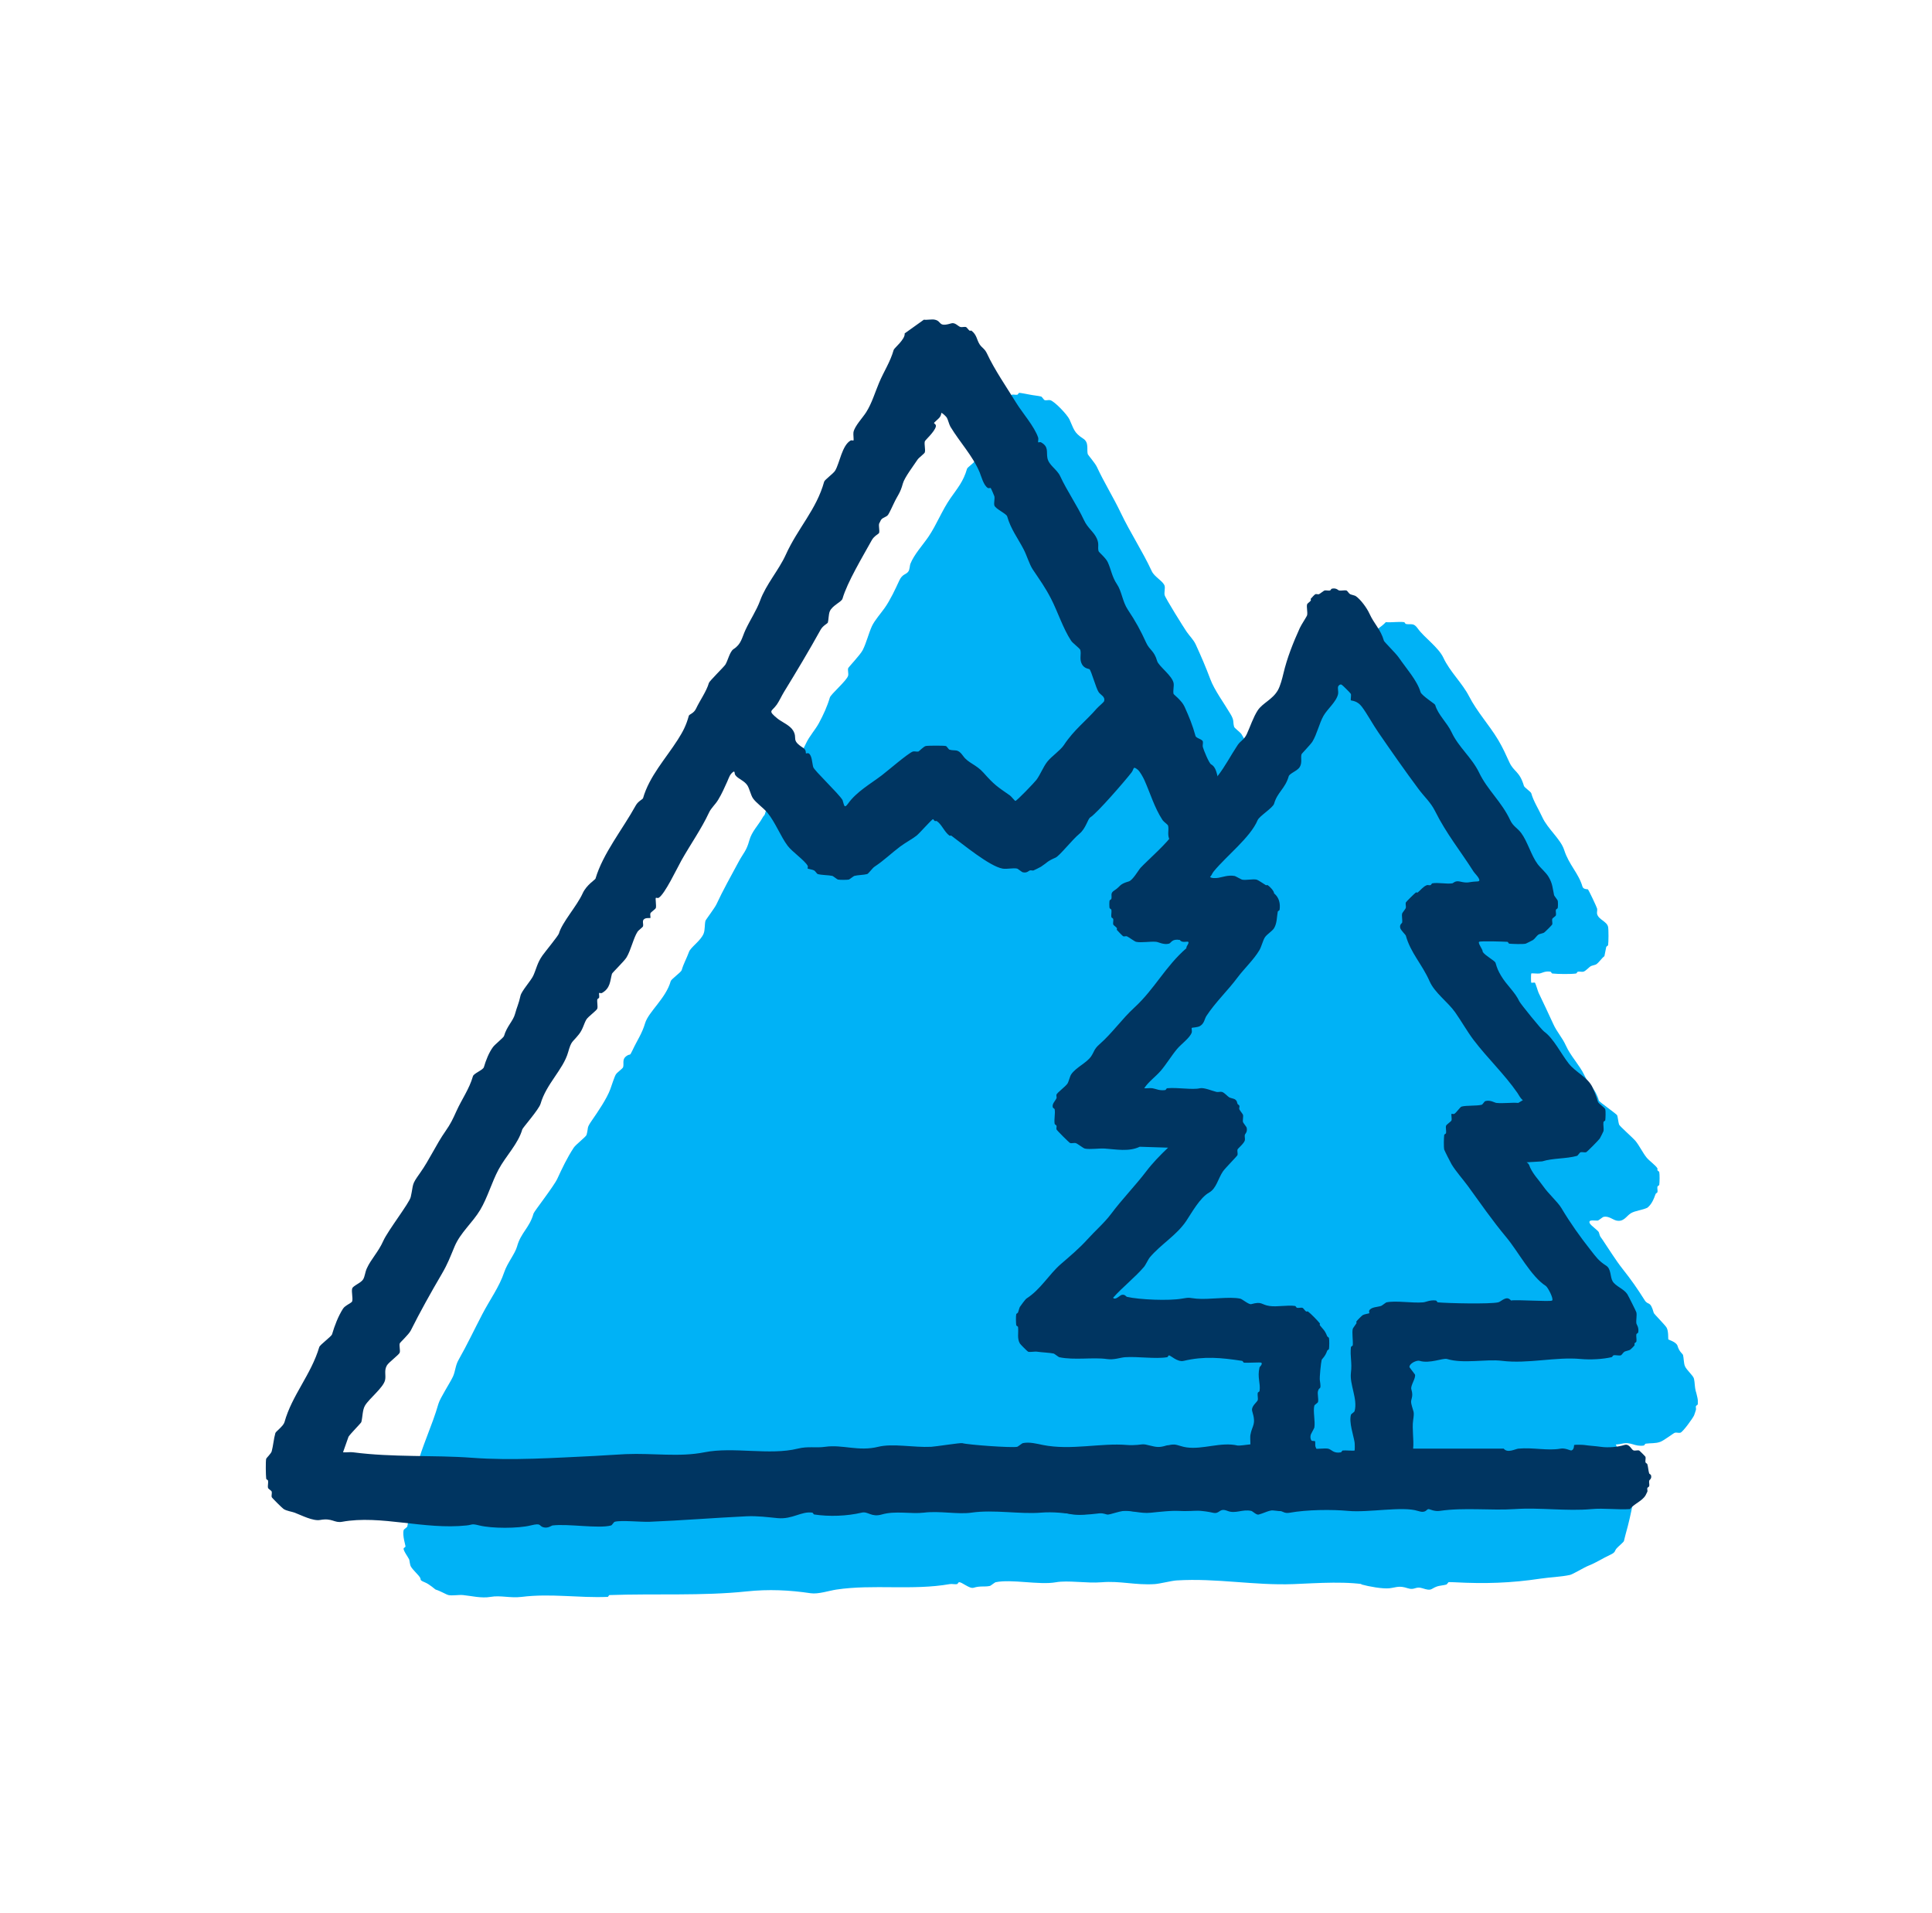
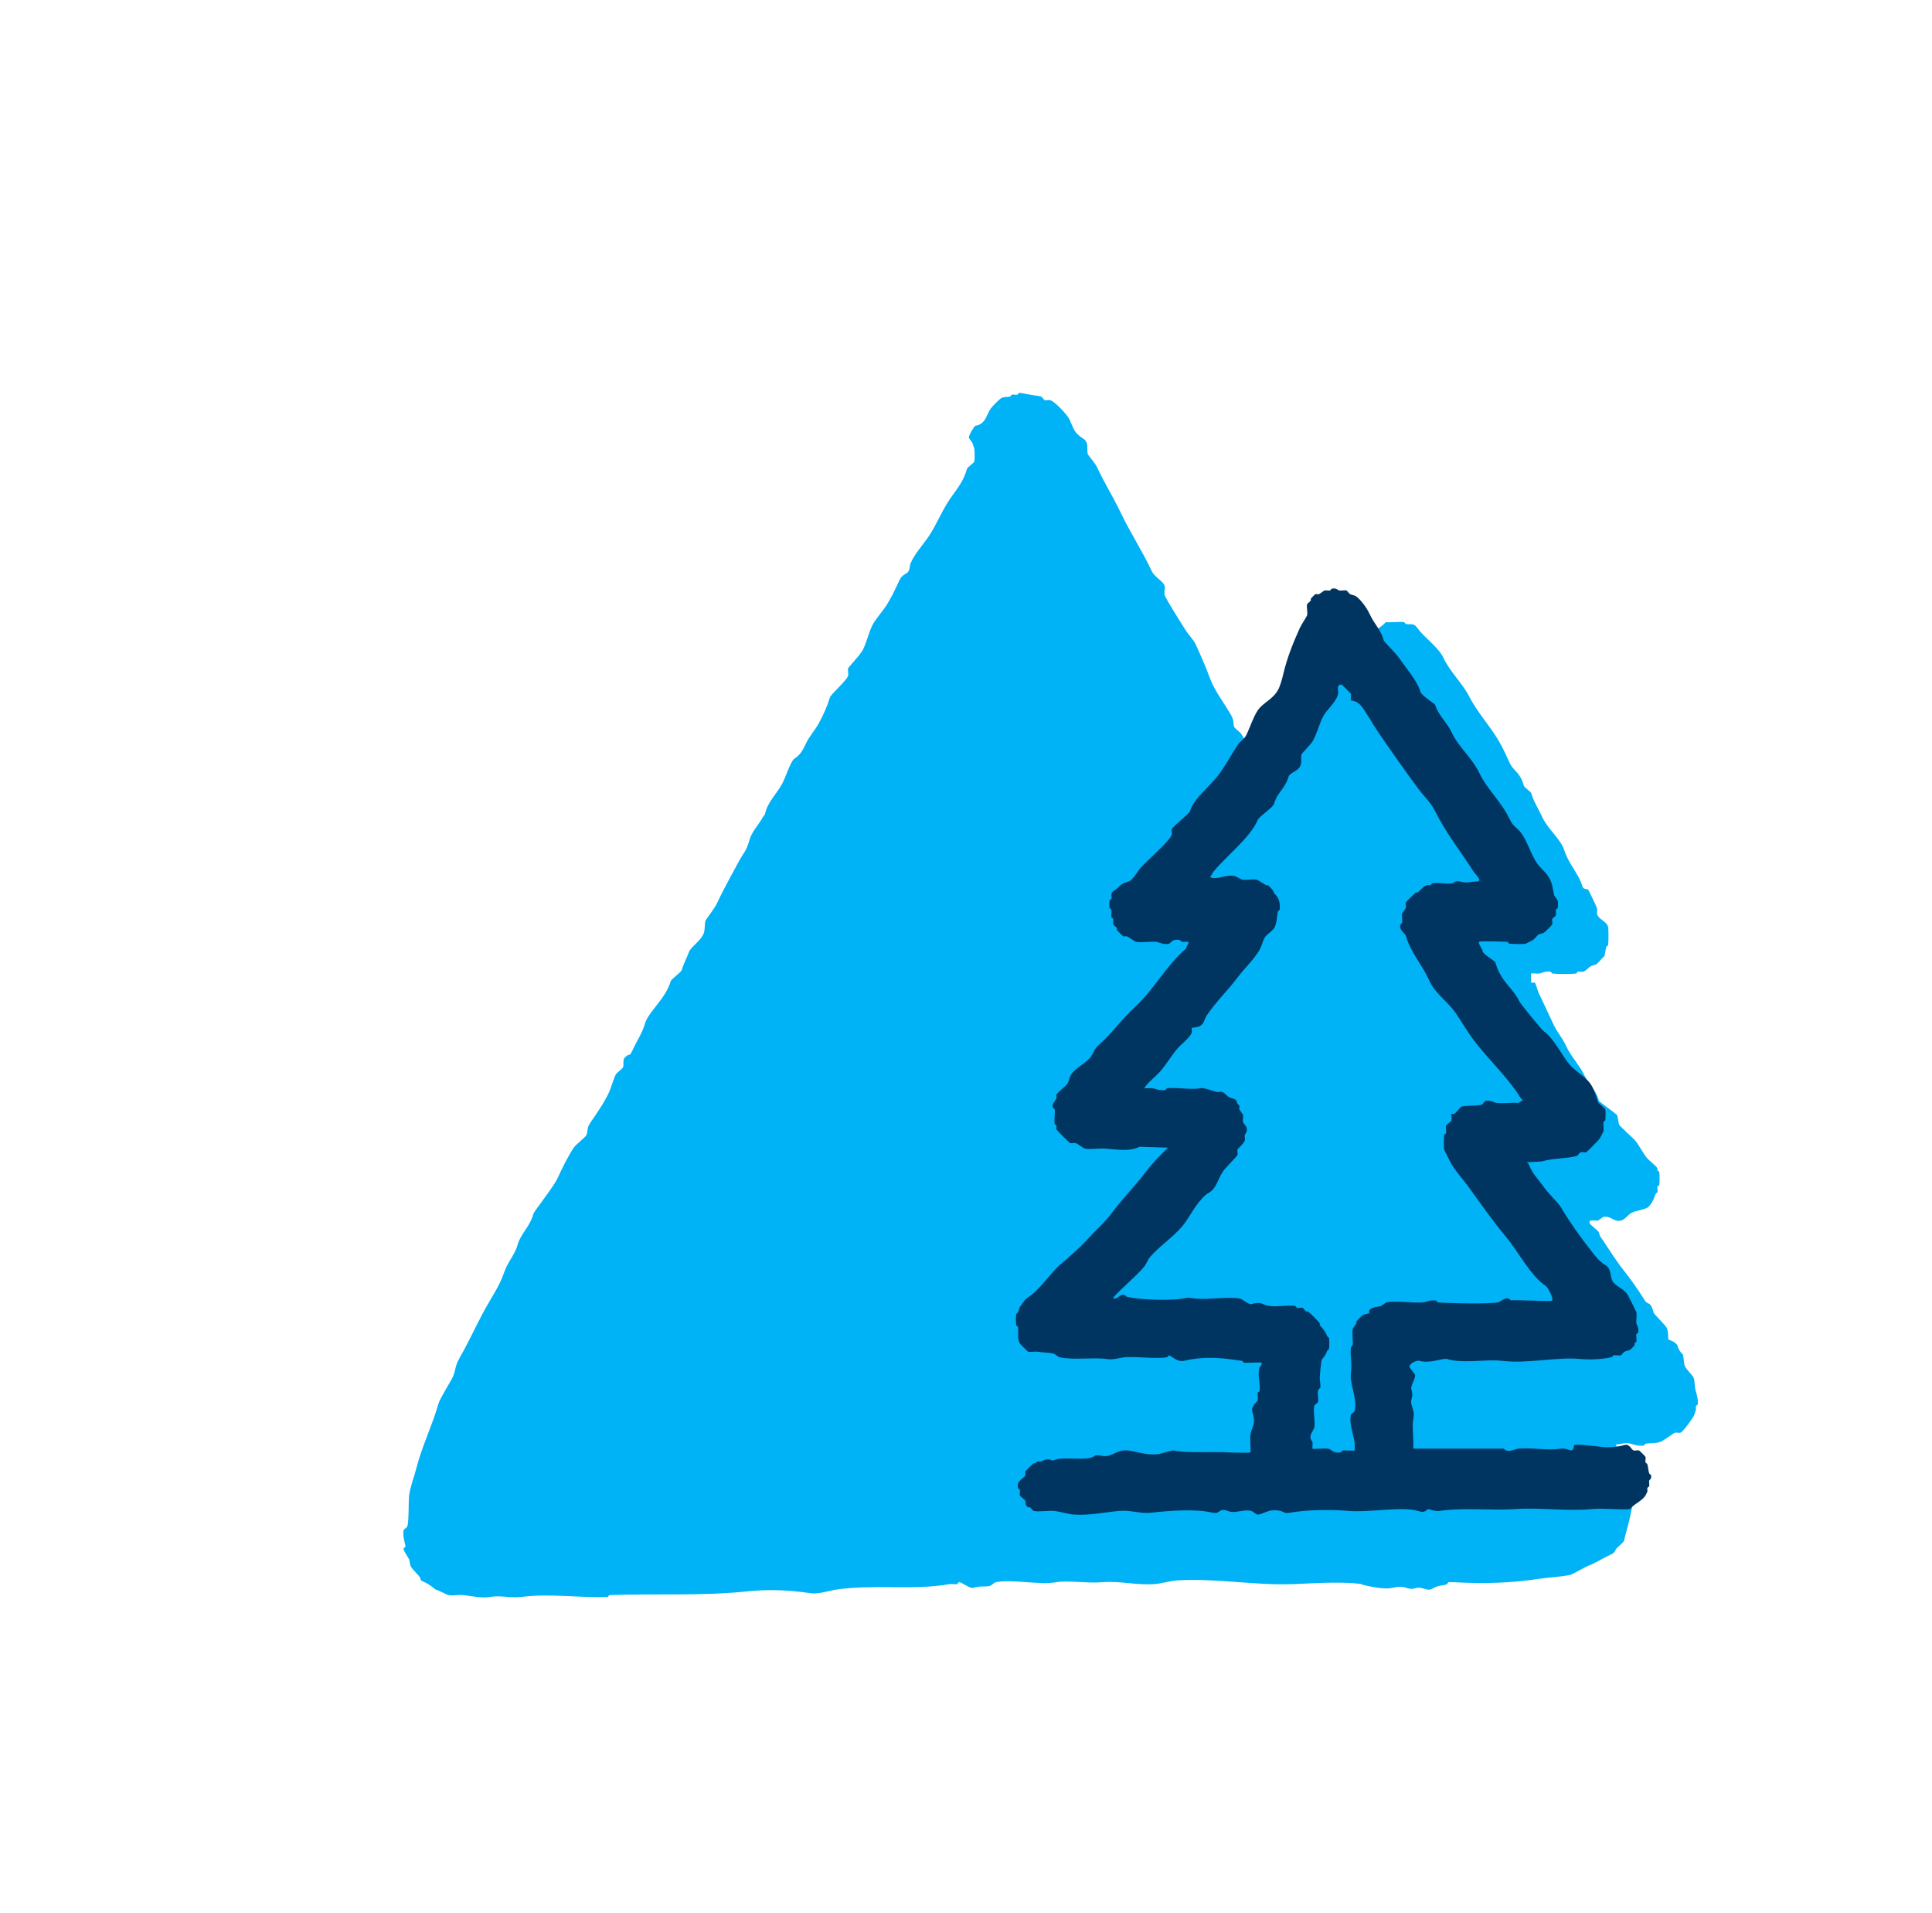
<svg xmlns="http://www.w3.org/2000/svg" width="100" height="99" viewBox="0 0 100 99" fill="none">
  <g clip-path="url(#clip0_6051_3254)">
    <path d="M84.612 77.194C84.591 77.114 84.256 76.896 84.234 76.816C84.171 76.584 84.282 76.137 84.234 75.869C84.183 75.587 83.798 75.191 83.666 74.828C83.377 74.031 82.988 73.257 82.625 72.46C82.055 71.211 81.448 69.851 80.92 68.577C80.68 67.999 80.31 67.777 80.068 67.251C79.794 66.659 79.41 66.315 79.216 65.641C79.005 64.914 78.93 65.164 78.648 64.694C78.559 64.547 78.547 64.273 78.459 64.126C77.91 63.215 77.536 62.614 77.228 61.57C77.16 61.34 76.616 60.935 76.471 60.623C76.007 59.623 75.368 58.779 75.05 57.782C74.896 57.299 74.703 57.36 74.482 57.025C74.346 56.819 74.246 56.447 74.103 56.173C73.85 55.688 73.389 54.631 73.014 54.421C72.919 54.368 72.023 52.895 71.925 52.67C71.63 51.99 71.169 51.404 70.884 50.776C70.624 50.204 70.296 49.599 70.126 48.976C70.036 48.644 69.488 48.214 69.464 48.124C69.314 47.58 69.104 47.297 68.896 46.798C68.874 46.747 68.912 46.673 68.896 46.656C68.879 46.638 68.799 46.681 68.753 46.656C68.482 46.502 68.345 45.719 68.232 45.472C68.076 45.128 67.763 44.69 67.57 44.336C67.352 43.937 67.087 43.502 66.907 43.105C66.626 42.483 66.23 41.994 65.96 41.4C65.871 41.203 65.512 40.761 65.487 40.643C65.447 40.456 65.534 40.15 65.487 39.98C65.468 39.911 65.102 39.625 65.014 39.507C64.732 39.131 64.555 38.441 64.257 37.992C64.185 37.885 63.897 37.682 63.878 37.613C63.801 37.334 63.9 37.306 63.688 36.95C63.361 36.397 62.853 35.707 62.647 35.151C62.431 34.568 62.152 33.919 61.89 33.351C61.774 33.103 61.575 32.92 61.417 32.689C61.268 32.472 60.314 30.948 60.281 30.795C60.251 30.657 60.315 30.446 60.281 30.321C60.215 30.082 59.755 29.859 59.618 29.564C59.133 28.519 58.512 27.588 58.008 26.534C57.63 25.742 57.144 24.96 56.776 24.166C56.684 23.968 56.314 23.544 56.303 23.504C56.237 23.264 56.381 22.9 56.066 22.699C55.575 22.385 55.583 22.195 55.355 21.704C55.244 21.465 54.596 20.775 54.361 20.71C54.281 20.687 54.157 20.732 54.077 20.71C54.025 20.695 53.94 20.535 53.888 20.521C53.758 20.485 53.49 20.461 53.32 20.426C53.213 20.404 52.781 20.323 52.752 20.331C52.714 20.343 52.694 20.417 52.657 20.426C52.573 20.445 52.454 20.405 52.373 20.426C52.337 20.436 52.317 20.509 52.279 20.521C52.148 20.559 51.97 20.517 51.805 20.615C51.723 20.664 51.351 21.044 51.284 21.136C51.056 21.451 51.024 21.963 50.479 22.036C50.385 22.116 50.124 22.568 50.147 22.652C50.16 22.697 50.317 22.882 50.337 22.936C50.354 22.983 50.429 23.204 50.431 23.22C50.45 23.328 50.456 23.795 50.431 23.883C50.41 23.962 50.076 24.18 50.053 24.261C49.862 24.922 49.572 25.243 49.201 25.777C48.76 26.407 48.479 27.153 48.065 27.765C47.76 28.215 47.312 28.691 47.118 29.186C47.09 29.26 47.089 29.462 47.023 29.565C46.907 29.748 46.713 29.685 46.55 30.038C46.342 30.489 46.082 31.048 45.793 31.459C45.595 31.739 45.262 32.117 45.13 32.406C44.958 32.783 44.851 33.248 44.657 33.637C44.53 33.891 43.916 34.523 43.9 34.584C43.872 34.685 43.925 34.852 43.9 34.962C43.843 35.213 43.006 35.919 42.953 36.098C42.817 36.559 42.621 36.987 42.385 37.425C42.199 37.768 41.892 38.098 41.722 38.466C41.562 38.811 41.421 39.069 41.107 39.271C40.937 39.379 40.644 40.264 40.491 40.549C40.236 41.027 39.771 41.486 39.639 41.97C39.548 42.3 39.585 42.106 39.45 42.349C39.257 42.695 38.909 43.037 38.787 43.485C38.631 44.054 38.493 44.11 38.219 44.621C37.843 45.321 37.407 46.098 37.083 46.799C36.995 46.988 36.529 47.599 36.515 47.651C36.465 47.833 36.498 48.117 36.42 48.313C36.271 48.689 35.752 49.015 35.663 49.26C35.538 49.606 35.383 49.862 35.284 50.207C35.254 50.313 34.745 50.671 34.716 50.775C34.473 51.659 33.565 52.363 33.39 52.953C33.229 53.501 32.975 53.84 32.728 54.374C32.592 54.664 32.614 54.542 32.49 54.611C32.162 54.794 32.312 55.014 32.253 55.226C32.233 55.3 31.94 55.496 31.875 55.605C31.797 55.736 31.66 56.173 31.591 56.362C31.41 56.856 30.946 57.536 30.644 57.972C30.339 58.41 30.475 58.312 30.36 58.73C30.333 58.828 29.805 59.23 29.698 59.392C29.354 59.912 29.088 60.481 28.846 61.003C28.66 61.401 27.644 62.693 27.615 62.802C27.412 63.54 26.958 63.789 26.763 64.507C26.661 64.879 26.255 65.368 26.1 65.833C25.848 66.592 25.364 67.245 24.964 68.011C24.561 68.781 24.189 69.577 23.733 70.379C23.569 70.667 23.571 70.962 23.449 71.231C23.3 71.556 22.777 72.351 22.692 72.651C22.368 73.785 21.842 74.841 21.556 75.965C21.45 76.381 21.217 77.004 21.177 77.386C21.134 77.8 21.175 78.659 21.082 78.996C21.067 79.049 20.907 79.134 20.893 79.186C20.817 79.464 21 79.995 20.988 80.038C20.977 80.075 20.903 80.095 20.893 80.132C20.863 80.237 21.116 80.57 21.177 80.7C21.202 80.755 21.21 80.976 21.272 81.079C21.375 81.253 21.669 81.509 21.745 81.647C21.807 81.757 21.694 81.766 21.982 81.884C22.252 81.994 22.515 82.253 22.55 82.263C22.787 82.331 23.098 82.522 23.213 82.547C23.416 82.591 23.737 82.524 23.97 82.547C24.373 82.585 24.921 82.725 25.391 82.641C25.907 82.549 26.41 82.714 27.001 82.641C28.533 82.452 29.914 82.702 31.452 82.641C31.485 82.641 31.514 82.548 31.547 82.547C33.911 82.462 36.346 82.6 38.649 82.357C39.792 82.237 40.851 82.287 41.963 82.452C42.355 82.51 42.922 82.317 43.289 82.263C45.186 81.977 47.239 82.317 49.16 81.979C49.276 81.958 49.43 82.003 49.538 81.979C49.575 81.971 49.595 81.894 49.633 81.884C49.768 81.847 50.175 82.234 50.391 82.168C50.756 82.057 50.951 82.137 51.242 82.073C51.275 82.066 51.494 81.891 51.526 81.884C52.351 81.706 53.783 82.039 54.651 81.884C55.285 81.771 56.245 81.948 57.019 81.884C57.988 81.803 58.747 82.042 59.765 81.979C60.033 81.962 60.632 81.806 60.901 81.789C62.988 81.661 64.886 82.057 66.961 81.979C68.166 81.933 69.843 81.796 71.033 82.073C71.314 82.139 71.7 81.828 71.885 81.884C72.857 82.179 74.213 81.826 75.294 81.884C76.868 81.969 78.218 81.925 79.745 81.695C80.216 81.624 80.79 81.607 81.26 81.505C81.411 81.472 81.996 81.115 82.207 81.032C82.64 80.861 82.927 80.657 83.343 80.464C83.642 80.325 83.553 80.273 83.675 80.132C83.751 80.044 84.039 79.803 84.053 79.754C84.089 79.625 84.108 79.512 84.148 79.375C84.302 78.843 84.415 78.316 84.526 77.765C84.534 77.728 84.616 77.705 84.621 77.67C84.636 77.572 84.643 77.275 84.621 77.197L84.612 77.194Z" fill="#00B2F6" />
-     <path d="M78.486 75.633C77.286 75.588 76.101 75.508 74.903 75.649C74.519 75.694 74.168 75.482 73.936 75.179C73.726 75.59 73.297 75.88 72.817 75.88C72.746 75.88 72.677 75.873 72.608 75.861C72.432 75.957 72.232 76.013 72.022 76.013C71.342 76.013 70.768 75.438 70.768 74.758C70.768 74.665 70.779 74.575 70.8 74.488C70.748 74.491 70.697 74.492 70.644 74.495C70.013 74.535 68.8 74.657 68.182 74.59C67.174 74.481 65.95 74.501 64.868 74.59C64.011 74.66 62.94 74.808 62.122 74.685C62.086 74.679 62.062 74.593 62.027 74.59C61.606 74.545 60.549 74.819 60.417 74.779C59.654 74.547 59.105 74.844 58.333 74.779C56.972 74.665 55.434 75.07 53.977 74.779C53.687 74.721 53.284 74.609 52.936 74.685C52.904 74.692 52.684 74.867 52.652 74.874C52.363 74.936 50.093 74.77 49.811 74.685C49.719 74.657 48.414 74.864 48.201 74.874C47.291 74.919 46.206 74.687 45.455 74.874C44.438 75.127 43.601 74.744 42.709 74.874C42.225 74.944 41.829 74.834 41.288 74.969C39.843 75.328 37.95 74.86 36.458 75.158C35.166 75.417 33.81 75.194 32.386 75.253C31.917 75.272 31.31 75.322 30.776 75.347C28.681 75.445 26.527 75.597 24.431 75.442C22.421 75.293 20.351 75.429 18.276 75.158C18.113 75.136 17.924 75.173 17.755 75.158L18.039 74.353C18.125 74.21 18.688 73.645 18.702 73.596C18.771 73.342 18.757 72.969 18.891 72.743C19.113 72.369 19.848 71.811 19.932 71.417C19.986 71.168 19.87 70.924 20.027 70.66C20.127 70.493 20.66 70.105 20.69 69.998C20.724 69.871 20.655 69.65 20.69 69.524C20.703 69.476 21.157 69.062 21.258 68.862C21.749 67.882 22.288 66.915 22.868 65.926C23.181 65.391 23.294 65.067 23.53 64.505C23.835 63.783 24.457 63.281 24.857 62.611C25.232 61.981 25.454 61.182 25.803 60.528C26.183 59.817 26.814 59.209 27.035 58.444C27.059 58.359 27.897 57.413 27.981 57.118C28.275 56.095 29.15 55.347 29.402 54.467C29.583 53.836 29.6 53.986 29.97 53.52C30.172 53.266 30.223 52.974 30.349 52.763C30.437 52.614 30.89 52.292 30.917 52.195C30.95 52.074 30.895 51.866 30.917 51.721C30.922 51.687 31.001 51.665 31.011 51.627C31.03 51.557 30.991 51.41 31.011 51.39C31.029 51.372 31.109 51.415 31.154 51.39C31.6 51.141 31.574 50.761 31.675 50.395C31.691 50.339 32.316 49.739 32.432 49.543C32.657 49.166 32.792 48.531 33 48.217C33.058 48.13 33.269 47.99 33.284 47.933C33.307 47.852 33.262 47.729 33.284 47.649C33.335 47.462 33.647 47.522 33.663 47.507C33.683 47.487 33.643 47.338 33.663 47.27C33.684 47.201 33.929 47.053 33.947 46.986C33.979 46.87 33.912 46.499 33.947 46.465C33.964 46.447 34.044 46.49 34.089 46.465C34.405 46.288 35.042 44.933 35.273 44.523C35.742 43.692 36.307 42.893 36.694 42.061C36.81 41.81 37.012 41.652 37.167 41.399C37.36 41.085 37.504 40.753 37.64 40.452C37.731 40.252 37.77 40.064 37.972 39.931C38.056 39.931 37.996 40.023 38.067 40.12C38.207 40.313 38.518 40.393 38.683 40.642C38.785 40.795 38.864 41.15 38.967 41.304C39.129 41.548 39.52 41.812 39.724 42.061C40.133 42.56 40.406 43.287 40.765 43.766C41.004 44.085 41.646 44.519 41.806 44.807C41.832 44.853 41.789 44.932 41.806 44.95C41.819 44.963 42.063 45.004 42.138 45.045C42.203 45.081 42.28 45.221 42.328 45.234C42.542 45.293 42.875 45.283 43.085 45.329C43.117 45.336 43.337 45.511 43.369 45.518C43.464 45.539 43.841 45.539 43.937 45.518C43.972 45.51 44.179 45.34 44.221 45.329C44.395 45.282 44.711 45.282 44.883 45.234C44.952 45.215 45.155 44.926 45.262 44.855C45.781 44.511 46.118 44.166 46.588 43.814C46.861 43.609 47.207 43.428 47.44 43.246C47.595 43.125 48.232 42.394 48.292 42.394C48.321 42.394 48.345 42.47 48.387 42.489C48.416 42.503 48.462 42.477 48.481 42.489C48.742 42.653 48.872 43.045 49.144 43.246C49.164 43.261 49.218 43.231 49.239 43.246C49.826 43.677 51.212 44.829 51.89 44.951C52.114 44.991 52.436 44.905 52.648 44.951C52.68 44.958 52.898 45.133 52.931 45.14C53.166 45.192 53.229 45.069 53.31 45.045C53.371 45.028 53.447 45.066 53.499 45.045C53.534 45.032 53.842 44.88 53.878 44.856C54.245 44.614 54.176 44.584 54.636 44.383C54.845 44.291 55.498 43.454 55.866 43.152C56.212 42.87 56.295 42.389 56.434 42.3C56.794 42.07 58.198 40.45 58.564 39.981C58.713 39.789 58.623 39.618 58.896 39.838C58.996 39.919 59.164 40.218 59.228 40.359C59.537 41.044 59.751 41.799 60.175 42.443C60.232 42.529 60.443 42.669 60.459 42.727C60.521 42.953 60.393 43.214 60.553 43.484C60.555 43.487 60.557 43.488 60.558 43.491C61.442 42.468 62.388 41.518 63.088 40.396C62.966 40.053 62.967 39.715 62.684 39.554C62.576 39.492 62.293 38.801 62.258 38.654C62.238 38.57 62.28 38.45 62.258 38.37C62.225 38.251 61.912 38.206 61.879 38.086C61.727 37.529 61.551 37.102 61.311 36.571C61.164 36.246 60.756 35.952 60.743 35.908C60.703 35.761 60.778 35.502 60.743 35.34C60.66 34.953 59.968 34.472 59.892 34.204C59.733 33.654 59.508 33.663 59.324 33.258C59.039 32.633 58.788 32.169 58.377 31.553C58.092 31.127 58.068 30.608 57.809 30.227C57.559 29.859 57.509 29.465 57.336 29.091C57.231 28.865 56.879 28.584 56.862 28.523C56.801 28.301 56.91 28.172 56.768 27.86C56.609 27.514 56.301 27.337 56.105 26.914C55.761 26.172 55.224 25.397 54.874 24.641C54.708 24.281 54.28 24.079 54.212 23.694C54.154 23.373 54.292 23.118 53.88 22.889C53.835 22.864 53.756 22.907 53.737 22.889C53.717 22.868 53.759 22.718 53.737 22.652C53.546 22.075 52.911 21.356 52.602 20.853C52.092 20.023 51.471 19.125 51.086 18.296C50.967 18.04 50.832 18.01 50.707 17.823C50.552 17.589 50.568 17.33 50.281 17.112C50.263 17.098 50.21 17.128 50.186 17.112C50.122 17.069 50.04 16.935 49.997 16.923C49.916 16.901 49.794 16.944 49.713 16.923C49.59 16.889 49.438 16.674 49.24 16.733C48.542 16.946 48.766 16.626 48.388 16.544C48.228 16.509 47.995 16.567 47.82 16.544L46.825 17.255C46.864 17.555 46.286 18.008 46.257 18.107C46.072 18.752 45.757 19.199 45.5 19.811C45.279 20.335 45.134 20.853 44.837 21.327C44.657 21.616 44.234 22.049 44.175 22.368C44.155 22.473 44.201 22.768 44.175 22.794C44.157 22.812 44.078 22.769 44.032 22.794C43.581 23.046 43.464 23.96 43.227 24.357C43.139 24.505 42.686 24.828 42.659 24.925C42.261 26.371 41.299 27.322 40.67 28.712C40.316 29.496 39.646 30.248 39.344 31.08C39.16 31.587 38.821 32.09 38.587 32.595C38.398 33.003 38.373 33.333 37.971 33.59C37.771 33.717 37.675 34.191 37.545 34.395C37.469 34.514 36.721 35.244 36.693 35.341C36.563 35.791 36.225 36.249 36.03 36.667C35.907 36.932 35.676 36.956 35.652 37.046C35.515 37.543 35.356 37.849 35.084 38.277C34.453 39.266 33.606 40.178 33.284 41.307C33.267 41.368 33.032 41.457 32.906 41.685C32.219 42.929 31.208 44.167 30.822 45.473C30.807 45.524 30.356 45.796 30.159 46.23C29.859 46.895 29.099 47.719 28.928 48.313C28.895 48.427 28.202 49.271 28.076 49.45C27.806 49.833 27.766 50.131 27.603 50.491C27.485 50.75 26.993 51.286 26.94 51.532C26.851 51.948 26.759 52.096 26.656 52.479C26.559 52.837 26.234 53.107 26.088 53.615C26.066 53.695 25.622 54.046 25.52 54.183C25.309 54.464 25.144 54.885 25.047 55.224C25.003 55.379 24.523 55.543 24.479 55.697C24.286 56.368 23.902 56.886 23.627 57.497C23.434 57.925 23.325 58.158 23.059 58.538C22.57 59.234 22.232 60.016 21.733 60.716C21.282 61.348 21.418 61.236 21.259 61.947C21.191 62.253 20.079 63.681 19.838 64.219C19.578 64.803 19.207 65.154 18.987 65.64C18.895 65.843 18.887 66.058 18.797 66.208C18.686 66.395 18.268 66.539 18.229 66.682C18.182 66.854 18.276 67.173 18.229 67.344C18.206 67.431 17.865 67.552 17.756 67.723C17.503 68.12 17.32 68.602 17.188 69.049C17.152 69.17 16.561 69.591 16.525 69.712C16.105 71.134 15.108 72.214 14.726 73.595C14.667 73.807 14.277 74.078 14.253 74.163C14.167 74.463 14.142 74.818 14.063 75.109C14.033 75.22 13.788 75.457 13.779 75.488C13.743 75.621 13.758 76.354 13.779 76.529C13.784 76.564 13.867 76.587 13.874 76.624C13.895 76.739 13.846 76.903 13.874 77.002C13.889 77.055 14.049 77.14 14.063 77.192C14.086 77.273 14.041 77.396 14.063 77.476C14.075 77.517 14.607 78.044 14.679 78.092C14.841 78.198 15.108 78.228 15.247 78.281C15.604 78.416 16.195 78.728 16.573 78.66C17.2 78.545 17.3 78.829 17.709 78.754C19.702 78.389 21.964 79.176 24.149 78.944C24.476 78.909 24.378 78.836 24.811 78.944C25.462 79.105 26.814 79.104 27.463 78.944C28.052 78.798 27.875 78.97 28.125 79.038C28.369 79.105 28.541 78.951 28.599 78.944C29.398 78.844 30.99 79.12 31.629 78.944C31.681 78.929 31.766 78.768 31.818 78.754C32.151 78.662 33.171 78.772 33.618 78.754C35.244 78.689 37.006 78.547 38.636 78.47C39.21 78.443 39.74 78.517 40.247 78.565C41.02 78.638 41.478 78.197 42.046 78.281C42.082 78.286 42.105 78.37 42.141 78.376C42.929 78.495 43.834 78.461 44.603 78.281C44.937 78.203 45.095 78.534 45.644 78.376C46.347 78.171 47.161 78.362 47.822 78.281C48.636 78.18 49.582 78.383 50.285 78.281C51.431 78.113 52.804 78.371 53.883 78.281C54.499 78.23 55.128 78.306 55.682 78.376C56.279 78.45 56.59 78.162 57.292 78.376C57.44 78.421 58.045 78.129 58.428 78.186C59.307 78.317 60.11 78.113 60.985 78.186C61.879 78.261 62.686 78.027 63.542 78.092C63.991 78.125 64.04 78.125 64.488 78.092C65.411 78.022 66.368 78.324 67.14 78.186C68.358 77.968 70.212 77.825 71.401 78.186C71.638 78.258 71.7 78.019 71.78 77.997C72.164 77.891 72.927 78.241 73.106 78.186C74.081 77.89 75.146 78.03 76.231 77.997C76.837 77.979 77.638 77.803 78.314 77.902C78.888 77.987 78.599 78.133 79.261 77.902C79.609 77.781 79.785 77.855 80.113 77.808C80.148 77.802 80.17 77.722 80.207 77.713C80.292 77.693 80.412 77.735 80.492 77.713C80.703 77.655 81.149 76.868 81.391 76.719C81.464 76.461 81.523 76.227 81.581 75.961C81.588 75.924 81.67 75.901 81.675 75.867C81.678 75.846 81.68 75.815 81.683 75.78C80.62 75.672 79.552 75.672 78.485 75.631L78.486 75.633ZM40.2 36.475C40.334 36.284 40.455 36.013 40.578 35.812C41.224 34.758 41.865 33.691 42.473 32.593C42.598 32.367 42.836 32.272 42.851 32.214C42.889 32.073 42.887 31.794 42.946 31.646C43.071 31.333 43.56 31.154 43.608 30.983C43.854 30.128 44.659 28.796 45.124 27.953C45.249 27.727 45.486 27.634 45.503 27.575C45.537 27.449 45.472 27.237 45.503 27.101C45.505 27.09 45.591 26.921 45.597 26.912C45.691 26.763 45.882 26.776 45.976 26.628C46.044 26.522 46.191 26.207 46.26 26.06C46.468 25.613 46.592 25.538 46.733 25.019C46.817 24.713 47.279 24.108 47.491 23.787C47.562 23.68 47.85 23.477 47.869 23.409C47.91 23.259 47.828 22.989 47.869 22.84C47.888 22.774 48.362 22.362 48.437 22.083C48.471 21.959 48.343 21.918 48.343 21.894C48.343 21.867 48.571 21.68 48.627 21.61C48.733 21.475 48.713 21.383 48.721 21.373C48.748 21.341 48.97 21.552 49.005 21.61C49.067 21.708 49.124 21.966 49.194 22.083C49.674 22.881 50.352 23.593 50.71 24.451C50.785 24.63 50.909 25.128 51.136 25.256C51.181 25.281 51.261 25.238 51.279 25.256C51.297 25.273 51.463 25.658 51.468 25.682C51.498 25.819 51.433 26.03 51.468 26.155C51.517 26.334 52.09 26.58 52.131 26.723C52.322 27.39 52.674 27.834 52.983 28.428C53.149 28.746 53.279 29.204 53.456 29.47C53.822 30.018 54.094 30.386 54.403 30.985C54.748 31.655 55.025 32.531 55.444 33.163C55.528 33.289 55.896 33.557 55.917 33.636C55.979 33.862 55.851 34.124 56.012 34.394C56.14 34.608 56.374 34.613 56.391 34.631C56.494 34.734 56.721 35.6 56.864 35.815C56.971 35.975 57.218 36.044 57.148 36.288C57.133 36.339 56.847 36.577 56.769 36.666C56.201 37.323 55.601 37.752 55.065 38.561C54.882 38.836 54.439 39.131 54.212 39.413C53.999 39.679 53.848 40.088 53.645 40.359C53.549 40.487 52.633 41.448 52.556 41.448C52.523 41.448 52.347 41.216 52.272 41.164C51.596 40.694 51.474 40.627 50.898 39.981C50.531 39.568 50.108 39.485 49.857 39.129C49.567 38.718 49.46 38.884 49.147 38.797C49.095 38.782 49.01 38.621 48.957 38.608C48.858 38.581 48.032 38.582 47.916 38.608C47.812 38.63 47.568 38.883 47.538 38.892C47.457 38.913 47.333 38.869 47.254 38.892C47.038 38.951 45.92 39.913 45.643 40.123C45.042 40.578 44.335 40.971 43.892 41.591C43.686 41.878 43.696 41.652 43.608 41.401C43.39 41.047 42.145 39.879 42.092 39.697C42.034 39.494 42.031 39.087 41.855 38.986C41.811 38.961 41.731 39.004 41.713 38.986C41.7 38.974 41.746 38.814 41.57 38.702C40.92 38.286 41.304 38.23 41.049 37.803C40.89 37.536 40.456 37.36 40.244 37.187C39.716 36.755 39.944 36.835 40.197 36.476L40.2 36.475Z" fill="#003561" />
    <path d="M87.776 72.017C87.709 71.751 87.729 71.576 87.681 71.355C87.643 71.178 87.294 70.909 87.208 70.692C87.149 70.544 87.151 70.265 87.113 70.124C87.095 70.058 86.919 69.964 86.829 69.651C86.771 69.449 86.377 69.341 86.356 69.319C86.332 69.296 86.376 68.896 86.261 68.703C86.174 68.558 85.613 67.999 85.599 67.946C85.413 67.275 85.315 67.584 85.125 67.283C84.739 66.672 84.449 66.254 83.989 65.673C83.62 65.207 83.272 64.635 82.948 64.158C82.809 63.953 82.833 64.04 82.759 63.779C82.731 63.684 82.344 63.43 82.285 63.306C82.178 63.077 82.604 63.188 82.712 63.163C82.745 63.156 82.963 62.981 82.996 62.974C83.261 62.915 83.474 63.121 83.658 63.163C84.05 63.255 84.182 62.925 84.416 62.785C84.63 62.655 85.025 62.621 85.268 62.501C85.493 62.321 85.597 62.059 85.694 61.79C85.708 61.751 85.779 61.732 85.789 61.696C85.81 61.617 85.77 61.498 85.789 61.412C85.796 61.374 85.878 61.352 85.883 61.317C85.903 61.184 85.909 60.772 85.883 60.654C85.876 60.62 85.807 60.601 85.789 60.56C85.776 60.53 85.801 60.485 85.789 60.465C85.687 60.294 85.367 60.08 85.221 59.897C85.028 59.657 84.849 59.281 84.653 59.045C84.514 58.878 83.826 58.279 83.801 58.193C83.763 58.065 83.743 57.848 83.706 57.72C83.689 57.661 82.776 57.021 82.76 56.962C82.57 56.303 82.254 56.18 82.002 55.636C81.775 55.147 81.294 54.652 81.056 54.121C80.855 53.677 80.591 53.423 80.393 52.985C80.147 52.44 79.897 51.925 79.636 51.375C79.605 51.311 79.484 50.892 79.446 50.854C79.429 50.836 79.274 50.871 79.257 50.854C79.24 50.837 79.24 50.397 79.257 50.38C79.281 50.356 79.577 50.397 79.683 50.38C79.822 50.359 79.962 50.242 80.251 50.286C80.287 50.291 80.311 50.377 80.346 50.38C80.633 50.411 81.301 50.42 81.577 50.38C81.611 50.375 81.634 50.294 81.671 50.286C81.757 50.267 81.876 50.307 81.955 50.286C82.079 50.252 82.242 50.057 82.334 50.002C82.379 49.975 82.579 49.933 82.618 49.907C82.762 49.812 82.897 49.594 83.044 49.481L83.139 49.007C83.149 48.97 83.228 48.948 83.234 48.913C83.261 48.762 83.264 48.107 83.234 47.966C83.172 47.681 82.748 47.601 82.666 47.303C82.644 47.224 82.687 47.1 82.666 47.02C82.636 46.912 82.233 46.067 82.192 46.025C82.18 46.013 81.953 46.037 81.908 45.883C81.71 45.19 81.208 44.759 80.962 43.989C80.781 43.421 80.106 42.899 79.826 42.284C79.636 41.869 79.37 41.46 79.258 41.052C79.236 40.972 78.903 40.756 78.879 40.673C78.65 39.895 78.356 39.957 78.122 39.442C77.945 39.053 77.784 38.693 77.554 38.306C77.079 37.511 76.454 36.844 76.038 36.033C75.688 35.352 75.041 34.753 74.712 34.044C74.46 33.501 73.705 32.981 73.386 32.529C73.159 32.208 73.051 32.343 72.77 32.292C72.734 32.285 72.71 32.202 72.676 32.197C72.38 32.161 72.033 32.223 71.729 32.197C71.489 32.465 71.144 32.615 70.924 32.908C70.871 32.979 68.367 33.721 68.346 33.795C68.309 33.92 68.476 33.953 68.44 34.079C68.413 34.174 68.174 34.47 68.156 34.553C68.008 35.239 67.777 35.666 67.588 36.257C67.393 36.869 67.038 37.459 66.831 38.057C66.644 38.594 66.441 38.708 66.263 39.098C66.136 39.376 66.217 39.441 66.168 39.666C66.097 39.997 65.363 40.865 65.222 41.276C65.067 41.724 64.973 41.546 64.843 41.75C64.609 42.115 64.303 42.459 64.18 42.886C64.131 43.057 62.975 44.251 62.76 44.496C62.377 44.931 62.412 45.194 62.294 45.604C62.231 45.823 62.112 45.838 61.916 46.306C61.817 46.544 61.915 46.62 61.717 46.767C61.249 47.111 61.662 47.66 61.361 48.059C61.286 48.16 60.999 48.378 60.983 48.438C60.961 48.517 61.003 48.637 60.983 48.722C60.974 48.759 60.893 48.782 60.888 48.816C60.859 49.012 60.863 49.468 60.888 49.668C60.892 49.703 60.977 49.727 60.983 49.763C61.004 49.879 60.958 50.033 60.983 50.142C60.99 50.175 61.059 50.195 61.077 50.236C61.09 50.266 61.065 50.311 61.077 50.331C61.103 50.375 61.386 50.656 61.409 50.663C61.77 50.766 62.044 50.938 62.356 51.041C62.429 51.066 62.558 51.019 62.64 51.041C62.732 51.066 63.031 51.308 63.113 51.325C63.432 51.394 63.663 51.299 64.06 51.42C64.246 51.476 64.327 51.325 64.344 51.325C64.375 51.325 64.401 51.411 64.438 51.42C64.517 51.437 64.665 51.368 64.675 51.467L64.107 52.224C63.962 52.671 63.507 52.814 63.255 53.266C63.128 53.495 62.938 53.497 62.782 53.834C62.543 54.349 61.938 54.976 61.551 55.444C61.132 55.95 60.605 56.367 60.225 56.864C60.009 57.148 59.871 57.524 59.61 57.669C59.41 57.781 58.399 59.056 58.237 59.327C58.047 59.643 58.114 59.681 58.047 59.989C58.019 60.119 57.734 60.394 57.669 60.557C57.717 60.739 57.519 60.857 57.574 61.031C57.586 61.068 57.656 61.087 57.669 61.125C57.688 61.184 57.648 61.261 57.669 61.314C57.725 61.456 57.871 61.576 57.953 61.693C57.968 61.716 57.938 61.769 57.953 61.788C58.049 61.916 58.646 62.526 58.758 62.593C58.777 62.604 58.936 62.685 58.947 62.688C59.104 62.723 59.34 62.663 59.515 62.688C59.777 62.723 60.223 62.824 60.462 62.877C60.88 62.97 61.599 62.819 62.072 62.877C62.167 62.889 62.519 63.031 62.64 63.066C62.749 63.097 62.956 62.892 63.018 62.877C63.081 62.862 63.327 62.841 63.35 62.925C63.08 63.157 62.936 63.52 62.64 63.73C62.325 63.951 62.488 63.981 62.261 64.108C61.95 64.282 61.799 64.832 61.504 65.055C61.103 65.358 60.903 65.466 60.699 65.955C60.599 66.194 60.363 66.234 60.225 66.712C60.16 66.939 59.242 67.455 59.184 67.659C59.012 68.258 58.51 68.688 58.143 69.269C57.98 69.526 57.643 69.541 57.48 69.931C57.384 70.162 57.091 70.083 56.912 70.405C56.887 70.45 56.929 70.529 56.912 70.547C56.895 70.564 56.815 70.522 56.77 70.547C56.611 70.638 56.606 70.852 56.533 70.974C56.462 71.09 56.305 71.21 56.249 71.352C56.229 71.403 56.266 71.48 56.249 71.541C56.238 71.58 56.162 71.601 56.154 71.636C56.13 71.747 56.175 71.899 56.154 72.015C56.148 72.05 56.068 72.072 56.059 72.109C56.005 72.345 56.148 72.45 56.154 72.488C56.176 72.635 56.124 72.827 56.154 72.962C56.161 72.995 56.312 73.185 56.343 73.246C56.417 73.387 56.447 73.407 56.533 73.529C56.548 73.551 56.518 73.604 56.533 73.624C56.793 73.975 57.16 74.052 57.527 74.24C57.591 74.273 57.667 74.415 57.716 74.429C58.302 74.597 58.923 74.661 59.516 74.808C59.868 74.896 60.011 74.918 60.368 74.808C60.85 74.659 60.989 74.841 61.409 74.903C62.261 75.027 63.199 74.606 64.061 74.808C64.172 74.834 65.36 74.662 65.576 74.618C65.983 74.537 66.586 74.46 66.997 74.429C67.192 74.414 67.8 74.389 67.943 74.429C68.135 74.482 68.055 74.744 68.086 74.856C68.132 75.024 68.494 75.6 68.465 75.708C68.321 76.228 68.553 76.838 68.654 77.412C68.781 78.14 68.967 79.194 68.843 79.874C68.755 80.354 69.072 80.476 69.222 80.821C69.25 80.885 69.254 81.094 69.317 81.2C69.409 81.356 69.94 81.735 70.121 81.816C70.17 81.837 70.248 81.797 70.311 81.816C70.364 81.83 70.447 81.99 70.5 82.005C70.821 82.097 71.578 82.237 71.921 82.194C72.307 82.146 72.409 82.046 72.868 82.194C73.229 82.311 73.265 82.077 73.625 82.194C74.121 82.356 74.033 82.225 74.382 82.1C74.493 82.06 74.735 82.04 74.856 82.005C74.909 81.989 74.993 81.829 75.045 81.816C75.291 81.748 75.668 81.84 75.992 81.721C76.111 81.677 76.339 81.514 76.465 81.437C76.489 81.422 76.539 81.451 76.559 81.437C76.705 81.341 76.925 81.055 76.986 80.916C77.008 80.864 76.963 80.781 76.986 80.727C77.026 80.627 77.205 80.455 77.175 80.348C77.165 80.311 77.093 80.291 77.081 80.253C77.061 80.194 77.101 80.116 77.081 80.064C77.036 79.954 76.814 79.672 76.797 79.591C76.678 79.045 77.05 78.448 76.986 78.17C76.888 77.745 77.088 76.381 77.175 75.802C77.18 75.767 77.266 75.741 77.27 75.708C77.29 75.514 77.232 74.657 77.27 74.618C77.308 74.58 77.835 74.651 77.98 74.618C78.117 74.588 79.199 74.49 79.401 74.524C79.864 74.601 80.367 74.37 80.917 74.429C81.201 74.46 81.753 74.673 82.053 74.618C82.773 74.487 83.209 74.883 83.947 74.713C84.44 74.599 84.601 74.88 85.083 74.808C85.118 74.803 85.142 74.718 85.177 74.713C85.429 74.675 85.684 74.711 85.935 74.618C86.133 74.546 86.621 74.164 86.692 74.145C86.773 74.123 86.896 74.168 86.976 74.145C87.108 74.109 87.634 73.375 87.686 73.246C87.709 73.19 87.761 73.027 87.781 72.962C87.798 72.905 87.765 72.833 87.781 72.772C87.79 72.735 87.87 72.713 87.876 72.677C87.913 72.474 87.829 72.209 87.781 72.015L87.776 72.017Z" fill="#00B2F6" />
    <path d="M85.36 76.626C85.368 76.591 85.511 76.527 85.455 76.342C85.444 76.304 85.372 76.285 85.36 76.247C85.321 76.128 85.304 75.893 85.266 75.774C85.253 75.735 85.18 75.715 85.171 75.679C85.149 75.598 85.193 75.475 85.171 75.395C85.165 75.372 84.862 75.07 84.839 75.063C84.758 75.041 84.635 75.086 84.555 75.063C84.442 75.032 84.345 74.699 84.082 74.779C83.741 74.883 83.249 74.932 82.85 74.874C82.552 74.831 82.296 74.824 81.998 74.779C81.911 74.766 81.496 74.761 81.477 74.779C81.465 74.791 81.489 75.021 81.335 75.063C81.283 75.078 81.018 74.922 80.767 74.969C80.104 75.089 79.353 74.897 78.589 74.969C78.439 74.982 78.03 75.219 77.832 74.969H73.144C73.191 74.509 73.079 73.943 73.144 73.501C73.219 72.99 73.158 73.114 73.05 72.649C72.988 72.384 73.185 72.337 73.05 71.892C72.995 71.711 73.295 71.318 73.239 71.134L72.955 70.756C72.932 70.561 73.334 70.38 73.476 70.424C73.997 70.587 74.69 70.267 74.897 70.329C75.751 70.589 76.915 70.322 77.738 70.424C79.086 70.591 80.529 70.209 81.81 70.329C82.324 70.377 82.961 70.341 83.42 70.234C83.457 70.226 83.478 70.148 83.515 70.14C83.628 70.116 83.792 70.168 83.893 70.14C83.942 70.127 84.018 69.985 84.083 69.951C84.135 69.923 84.324 69.883 84.367 69.856C84.415 69.825 84.576 69.666 84.604 69.619C84.616 69.599 84.591 69.554 84.604 69.524C84.623 69.483 84.691 69.463 84.698 69.43C84.723 69.32 84.677 69.165 84.698 69.051C84.705 69.014 84.786 68.993 84.793 68.956C84.842 68.692 84.707 68.552 84.698 68.483C84.677 68.306 84.733 68.073 84.698 67.915C84.687 67.863 84.268 67.032 84.225 66.968C84.046 66.698 83.622 66.566 83.468 66.306C83.336 66.084 83.4 65.669 83.136 65.501C82.741 65.248 82.616 65.057 82.331 64.695C81.784 64.002 81.286 63.304 80.816 62.517C80.625 62.199 80.156 61.791 79.869 61.381C79.623 61.031 79.397 60.823 79.206 60.435C79.163 60.346 79.158 60.231 79.017 60.151L79.822 60.103C80.38 59.928 81.052 59.976 81.621 59.819C81.674 59.804 81.759 59.644 81.811 59.63C81.892 59.607 82.015 59.652 82.095 59.63C82.143 59.617 82.752 58.999 82.805 58.919C82.829 58.883 82.99 58.561 82.995 58.541C83.024 58.407 82.973 58.213 82.995 58.067C83 58.032 83.085 58.007 83.089 57.973C83.104 57.855 83.114 57.496 83.089 57.405C83.067 57.325 82.734 57.108 82.711 57.026C82.627 56.737 82.548 56.532 82.427 56.269C82.186 55.75 81.557 55.496 81.196 55.038C80.807 54.546 80.409 53.728 79.918 53.381C79.789 53.291 78.7 51.949 78.639 51.819C78.412 51.33 77.984 50.987 77.692 50.492C77.546 50.243 77.489 50.111 77.409 49.83C77.375 49.713 76.883 49.469 76.746 49.262C76.762 49.146 76.482 48.812 76.557 48.741C76.61 48.69 77.822 48.727 78.024 48.741C78.058 48.743 78.085 48.833 78.119 48.836C78.316 48.852 78.804 48.872 78.971 48.836C78.993 48.831 79.331 48.658 79.35 48.646C79.449 48.579 79.534 48.43 79.634 48.362C79.671 48.337 79.879 48.293 79.918 48.267C79.975 48.229 80.335 47.871 80.344 47.841C80.366 47.76 80.321 47.637 80.344 47.557C80.359 47.505 80.519 47.42 80.533 47.368C80.555 47.289 80.513 47.168 80.533 47.084C80.542 47.046 80.622 47.025 80.628 46.989C80.643 46.907 80.644 46.689 80.628 46.61C80.621 46.578 80.446 46.359 80.439 46.327C80.361 45.967 80.366 45.733 80.155 45.38C80.01 45.137 79.752 44.937 79.587 44.717C79.257 44.279 79.064 43.547 78.735 43.107C78.541 42.849 78.314 42.761 78.167 42.444C77.725 41.49 76.993 40.891 76.557 39.982C76.185 39.207 75.495 38.669 75.136 37.899C74.896 37.384 74.435 37.004 74.284 36.478C74.269 36.425 73.577 35.99 73.526 35.815C73.355 35.221 72.783 34.586 72.391 34.016C72.258 33.823 71.649 33.219 71.633 33.164C71.46 32.561 71.133 32.31 70.876 31.743C70.752 31.47 70.425 31.015 70.165 30.843C70.126 30.817 69.934 30.776 69.882 30.749C69.816 30.714 69.741 30.572 69.692 30.559C69.592 30.532 69.429 30.58 69.314 30.559C69.266 30.551 69.17 30.41 68.935 30.465C68.898 30.473 68.877 30.551 68.84 30.559C68.756 30.579 68.635 30.538 68.556 30.559C68.513 30.572 68.334 30.72 68.272 30.749C68.225 30.77 68.145 30.73 68.083 30.749C68.06 30.755 67.882 30.938 67.846 30.986C67.832 31.004 67.862 31.057 67.846 31.081C67.802 31.145 67.669 31.226 67.656 31.27C67.616 31.418 67.691 31.676 67.656 31.838C67.643 31.901 67.358 32.324 67.278 32.5C66.937 33.252 66.619 34.045 66.426 34.868C66.37 35.106 66.27 35.496 66.142 35.72C65.866 36.204 65.353 36.381 65.101 36.761C64.873 37.104 64.704 37.623 64.533 37.992C64.397 38.284 64.206 38.339 64.059 38.56C63.698 39.103 63.42 39.654 63.018 40.17C62.575 40.739 61.778 41.341 61.597 41.969C61.555 42.119 60.691 42.771 60.651 42.916C60.629 42.997 60.673 43.12 60.651 43.2C60.57 43.492 59.359 44.56 59.04 44.905C58.921 45.034 58.633 45.555 58.425 45.615C57.906 45.764 58.03 45.857 57.667 46.089C57.455 46.225 57.563 46.353 57.525 46.515C57.516 46.552 57.437 46.574 57.43 46.61C57.415 46.696 57.415 46.902 57.43 46.988C57.437 47.025 57.518 47.046 57.525 47.083C57.547 47.197 57.501 47.353 57.525 47.462C57.534 47.498 57.611 47.52 57.62 47.556C57.64 47.64 57.598 47.761 57.62 47.84C57.632 47.884 57.766 47.965 57.809 48.029C57.825 48.052 57.795 48.104 57.809 48.124C57.848 48.177 58.118 48.449 58.141 48.456C58.203 48.474 58.283 48.434 58.33 48.456C58.44 48.507 58.726 48.723 58.803 48.74C59.076 48.799 59.531 48.71 59.845 48.74C59.965 48.751 60.235 48.909 60.507 48.835C60.625 48.803 60.645 48.569 61.075 48.645C61.159 48.813 61.466 48.705 61.502 48.74C61.571 48.809 61.383 48.977 61.407 49.072C60.311 50.023 59.769 51.176 58.708 52.15C58.067 52.737 57.57 53.465 56.908 54.044C56.623 54.293 56.641 54.42 56.482 54.659C56.251 55.008 55.686 55.236 55.441 55.606C55.377 55.702 55.315 55.984 55.251 56.079C55.154 56.226 54.709 56.555 54.683 56.647C54.665 56.71 54.705 56.789 54.683 56.837C54.615 56.984 54.439 57.129 54.494 57.31C54.506 57.349 54.583 57.37 54.589 57.405C54.629 57.63 54.549 57.938 54.589 58.162C54.595 58.197 54.671 58.218 54.683 58.257C54.702 58.313 54.666 58.387 54.683 58.446C54.697 58.495 55.345 59.142 55.394 59.156C55.474 59.178 55.597 59.135 55.678 59.156C55.77 59.181 56.069 59.423 56.151 59.44C56.416 59.498 56.882 59.419 57.192 59.44C57.766 59.479 58.43 59.615 58.992 59.346L60.459 59.393C60.044 59.789 59.652 60.192 59.324 60.625C58.774 61.348 58.069 62.071 57.524 62.803C57.161 63.29 56.688 63.691 56.294 64.129C55.854 64.617 55.35 65.036 54.92 65.408C54.282 65.959 53.873 66.727 53.121 67.207C53.086 67.229 52.826 67.569 52.789 67.633C52.759 67.686 52.721 67.849 52.694 67.918C52.679 67.957 52.608 67.977 52.6 68.012C52.576 68.124 52.584 68.452 52.6 68.58C52.604 68.615 52.691 68.64 52.694 68.675C52.727 68.976 52.634 69.265 52.789 69.527C52.819 69.577 53.186 69.945 53.216 69.953C53.336 69.986 53.545 69.931 53.689 69.953C53.94 69.99 54.326 70.002 54.541 70.048C54.573 70.055 54.793 70.23 54.825 70.237C55.59 70.402 56.597 70.231 57.287 70.332C57.666 70.387 57.985 70.254 58.234 70.237C58.899 70.192 59.801 70.339 60.412 70.237C60.448 70.231 60.474 70.143 60.506 70.142C60.595 70.141 60.942 70.502 61.264 70.427C62.334 70.176 63.198 70.261 64.294 70.427C64.329 70.432 64.355 70.518 64.388 70.521C64.556 70.538 65.256 70.489 65.288 70.521C65.365 70.598 65.197 70.744 65.194 70.758C65.067 71.291 65.255 71.572 65.194 71.99C65.188 72.025 65.106 72.048 65.099 72.084C65.078 72.2 65.127 72.362 65.099 72.463C65.073 72.558 64.739 72.78 64.815 73.031C65.033 73.747 64.812 73.745 64.72 74.262C64.69 74.432 64.758 75.123 64.72 75.161C64.678 75.203 63.711 75.173 63.536 75.161C62.861 75.119 61.241 75.204 60.79 75.067C60.665 75.028 60.084 75.241 59.938 75.256C59.345 75.317 58.924 75.141 58.423 75.067C57.83 74.978 57.528 75.43 57.097 75.351C56.525 75.246 56.783 75.37 56.434 75.445C55.888 75.563 55.088 75.394 54.635 75.54C54.345 75.633 54.513 75.576 54.351 75.54C54.102 75.484 54.002 75.599 53.877 75.635C53.816 75.652 53.739 75.614 53.688 75.635C53.651 75.649 53.633 75.711 53.593 75.729C53.565 75.742 53.52 75.717 53.499 75.729C53.448 75.76 53.081 76.126 53.072 76.156C53.056 76.214 53.089 76.287 53.072 76.345C53.024 76.514 52.596 76.594 52.694 77.008C52.702 77.045 52.78 77.066 52.788 77.102C52.808 77.187 52.767 77.307 52.788 77.386C52.807 77.453 53.053 77.603 53.072 77.67C53.107 77.79 53.03 77.884 53.215 78.002C53.239 78.018 53.29 77.988 53.309 78.002C53.373 78.047 53.457 78.18 53.499 78.191C53.722 78.253 54.252 78.171 54.54 78.191C54.782 78.209 55.34 78.362 55.581 78.381C56.362 78.44 57.211 78.253 57.949 78.191C58.535 78.142 59.026 78.343 59.559 78.286C60.511 78.184 61.837 78.066 62.778 78.286C63.155 78.374 63.087 78.013 63.536 78.191C63.951 78.356 64.299 78.091 64.766 78.191C64.837 78.207 65.033 78.412 65.145 78.381C65.61 78.252 65.735 78.079 66.281 78.191C66.386 78.213 66.49 78.335 66.754 78.286C67.639 78.125 68.939 78.112 69.784 78.191C70.828 78.289 72.611 77.939 73.382 78.191C73.83 78.338 73.814 78.095 73.95 78.097C73.995 78.097 74.247 78.231 74.518 78.191C75.786 78.003 77.179 78.18 78.401 78.097C79.709 78.007 81.104 78.216 82.379 78.097C83.013 78.038 83.723 78.14 84.368 78.097C84.58 77.821 84.992 77.689 85.173 77.386C85.184 77.367 85.256 77.224 85.267 77.197C85.288 77.144 85.248 77.066 85.267 77.008C85.28 76.969 85.352 76.95 85.362 76.913C85.385 76.836 85.342 76.714 85.362 76.629L85.36 76.626ZM71.771 67.393C71.737 67.401 71.537 67.565 71.487 67.582C71.302 67.647 70.978 67.632 70.872 67.819C70.846 67.864 70.889 67.944 70.872 67.962C70.859 67.975 70.611 68.013 70.54 68.056C70.48 68.093 70.25 68.325 70.208 68.388C70.194 68.408 70.223 68.458 70.208 68.483C70.172 68.544 70.026 68.736 70.019 68.767C69.97 68.992 70.04 69.36 70.019 69.619C70.016 69.653 69.928 69.679 69.924 69.713C69.87 70.211 69.991 70.502 69.924 71.04C69.848 71.654 70.285 72.403 70.113 73.028C70.099 73.081 69.938 73.166 69.924 73.218C69.816 73.61 70.055 74.276 70.113 74.638C70.126 74.716 70.128 75.049 70.113 75.065C70.087 75.092 69.63 75.048 69.498 75.065C69.463 75.069 69.439 75.153 69.403 75.16C69.011 75.231 68.931 75.011 68.74 74.97C68.582 74.936 67.975 75.01 67.935 74.97C67.913 74.948 67.954 74.729 67.935 74.638C67.924 74.584 67.786 74.495 67.841 74.26C67.851 74.213 68.023 73.918 68.03 73.881C68.086 73.564 67.954 73.019 68.03 72.745C68.045 72.693 68.205 72.608 68.219 72.556C68.26 72.407 68.178 72.136 68.219 71.988C68.293 71.721 68.403 72.015 68.314 71.42C68.294 71.286 68.372 70.512 68.409 70.379C68.422 70.327 68.6 70.195 68.693 69.905C68.705 69.866 68.781 69.846 68.787 69.811C68.806 69.702 68.81 69.344 68.787 69.243C68.779 69.208 68.708 69.188 68.693 69.148C68.563 68.822 68.497 68.818 68.314 68.58C68.298 68.559 68.329 68.504 68.314 68.485C68.19 68.331 67.851 67.981 67.698 67.87C67.678 67.856 67.626 67.885 67.603 67.87C67.539 67.826 67.458 67.692 67.414 67.68C67.335 67.659 67.215 67.7 67.13 67.68C67.093 67.672 67.07 67.591 67.036 67.586C66.633 67.527 66.112 67.645 65.709 67.586C65.266 67.521 65.339 67.331 64.763 67.491C64.639 67.525 64.306 67.231 64.195 67.207C63.625 67.084 62.579 67.269 61.922 67.207C61.539 67.171 61.615 67.127 61.165 67.207C60.521 67.322 58.983 67.265 58.324 67.112C58.289 67.105 58.225 66.961 58.04 67.018C57.971 67.039 57.716 67.308 57.614 67.16C58.106 66.605 58.749 66.11 59.224 65.55C59.285 65.478 59.447 65.149 59.508 65.077C60.097 64.381 60.89 63.941 61.402 63.183C61.671 62.783 62.105 61.982 62.586 61.715C62.958 61.507 63.046 60.999 63.296 60.626C63.405 60.462 64.038 59.829 64.053 59.774C64.075 59.693 64.031 59.57 64.053 59.49C64.069 59.434 64.386 59.184 64.432 59.017C64.454 58.938 64.412 58.817 64.432 58.733C64.448 58.666 64.579 58.591 64.527 58.354C64.519 58.321 64.344 58.102 64.337 58.07C64.313 57.959 64.362 57.802 64.337 57.691C64.329 57.657 64.17 57.462 64.148 57.407C64.126 57.352 64.171 57.27 64.148 57.218C64.131 57.181 64.072 57.161 64.053 57.123C64.02 57.053 64.045 56.972 63.911 56.886C63.87 56.859 63.671 56.818 63.627 56.791C63.534 56.735 63.372 56.541 63.248 56.508C63.168 56.486 63.048 56.528 62.964 56.508C62.766 56.462 62.315 56.271 62.112 56.318C61.706 56.412 60.968 56.266 60.407 56.318C60.373 56.322 60.347 56.408 60.313 56.413C59.996 56.453 59.839 56.348 59.65 56.318C59.519 56.297 59.361 56.332 59.224 56.318C59.453 55.972 59.807 55.728 60.076 55.419C60.361 55.089 60.642 54.622 60.928 54.282C61.145 54.024 61.591 53.713 61.685 53.431C61.707 53.364 61.664 53.215 61.685 53.193C61.701 53.177 61.986 53.173 62.111 53.099C62.341 52.962 62.34 52.736 62.443 52.578C62.908 51.868 63.553 51.26 64.053 50.589C64.407 50.115 64.893 49.669 65.189 49.168C65.291 48.997 65.37 48.661 65.473 48.505C65.579 48.346 65.855 48.186 65.947 48.032C66.101 47.772 66.084 47.469 66.136 47.18C66.142 47.144 66.225 47.121 66.231 47.086C66.278 46.762 66.208 46.447 65.947 46.233C65.942 46.105 65.733 45.885 65.615 45.807C65.594 45.793 65.544 45.822 65.52 45.807C65.425 45.749 65.108 45.536 65.047 45.523C64.834 45.477 64.513 45.563 64.29 45.523C64.257 45.517 63.944 45.34 63.911 45.334C63.569 45.273 63.307 45.387 63.059 45.428C62.964 45.444 62.696 45.464 62.632 45.381C62.725 45.296 62.733 45.204 62.822 45.097C63.469 44.305 64.724 43.334 65.094 42.445C65.183 42.233 65.885 41.808 65.947 41.593C66.12 40.989 66.521 40.814 66.704 40.172C66.746 40.028 67.16 39.887 67.272 39.699C67.416 39.457 67.313 39.233 67.366 39.036C67.379 38.993 67.848 38.52 67.934 38.374C68.171 37.979 68.289 37.425 68.502 37.048C68.71 36.683 69.176 36.315 69.26 35.912C69.283 35.799 69.232 35.636 69.26 35.533C69.271 35.49 69.36 35.386 69.449 35.438C69.502 35.471 69.914 35.88 69.922 35.912C69.946 35.998 69.897 36.218 69.922 36.243C69.948 36.269 70.246 36.247 70.49 36.575C70.77 36.95 71.045 37.47 71.342 37.901C72.004 38.864 72.729 39.902 73.426 40.837C73.733 41.249 74.05 41.517 74.278 41.973C74.861 43.144 75.606 44.057 76.266 45.098C76.337 45.208 76.48 45.328 76.55 45.476C76.619 45.62 76.512 45.613 76.408 45.619C75.987 45.638 76.015 45.725 75.556 45.619C75.321 45.564 75.215 45.708 75.177 45.713C74.861 45.759 74.44 45.659 74.136 45.713C74.101 45.719 74.08 45.797 74.041 45.808C73.98 45.825 73.903 45.787 73.852 45.808C73.653 45.887 73.541 46.06 73.379 46.187C73.359 46.202 73.302 46.172 73.284 46.187C73.206 46.249 72.773 46.672 72.763 46.708C72.741 46.788 72.785 46.911 72.763 46.992C72.752 47.033 72.582 47.24 72.574 47.276C72.544 47.412 72.599 47.606 72.574 47.749C72.569 47.776 72.424 47.845 72.479 48.033C72.512 48.145 72.755 48.381 72.763 48.412C73.011 49.314 73.617 49.914 73.994 50.779C74.254 51.377 74.946 51.857 75.32 52.389C75.645 52.852 75.946 53.386 76.266 53.81C76.992 54.766 77.866 55.585 78.539 56.556C78.631 56.69 78.689 56.834 78.823 56.935L78.586 57.077C78.219 57.049 77.81 57.115 77.45 57.077C77.362 57.068 77.139 56.911 76.882 56.983C76.83 56.997 76.745 57.158 76.693 57.172C76.445 57.24 75.898 57.199 75.652 57.267C75.575 57.287 75.382 57.584 75.273 57.645C75.228 57.67 75.149 57.628 75.131 57.645C75.105 57.67 75.154 57.891 75.131 57.977C75.112 58.044 74.865 58.194 74.847 58.261C74.819 58.361 74.867 58.524 74.847 58.64C74.84 58.676 74.756 58.7 74.752 58.734C74.732 58.892 74.722 59.354 74.752 59.492C74.761 59.533 75.075 60.156 75.131 60.249C75.344 60.608 75.731 61.04 75.983 61.385C76.646 62.296 77.22 63.136 77.971 64.036C78.575 64.76 79.25 66.062 80.007 66.546C80.119 66.617 80.428 67.217 80.339 67.303C80.262 67.377 78.5 67.248 78.208 67.303C77.976 67.013 77.711 67.362 77.546 67.398C77.098 67.495 74.963 67.448 74.421 67.398C74.387 67.395 74.361 67.308 74.326 67.303C74.015 67.264 73.815 67.384 73.664 67.398C73.111 67.449 72.25 67.295 71.77 67.398L71.771 67.393Z" fill="#003561" />
  </g>
  <defs>
    <clipPath id="clip0_6051_3254">
      <rect width="74.121" height="66.135" fill="white" transform="translate(13.758 16.53)" />
    </clipPath>
  </defs>
</svg>